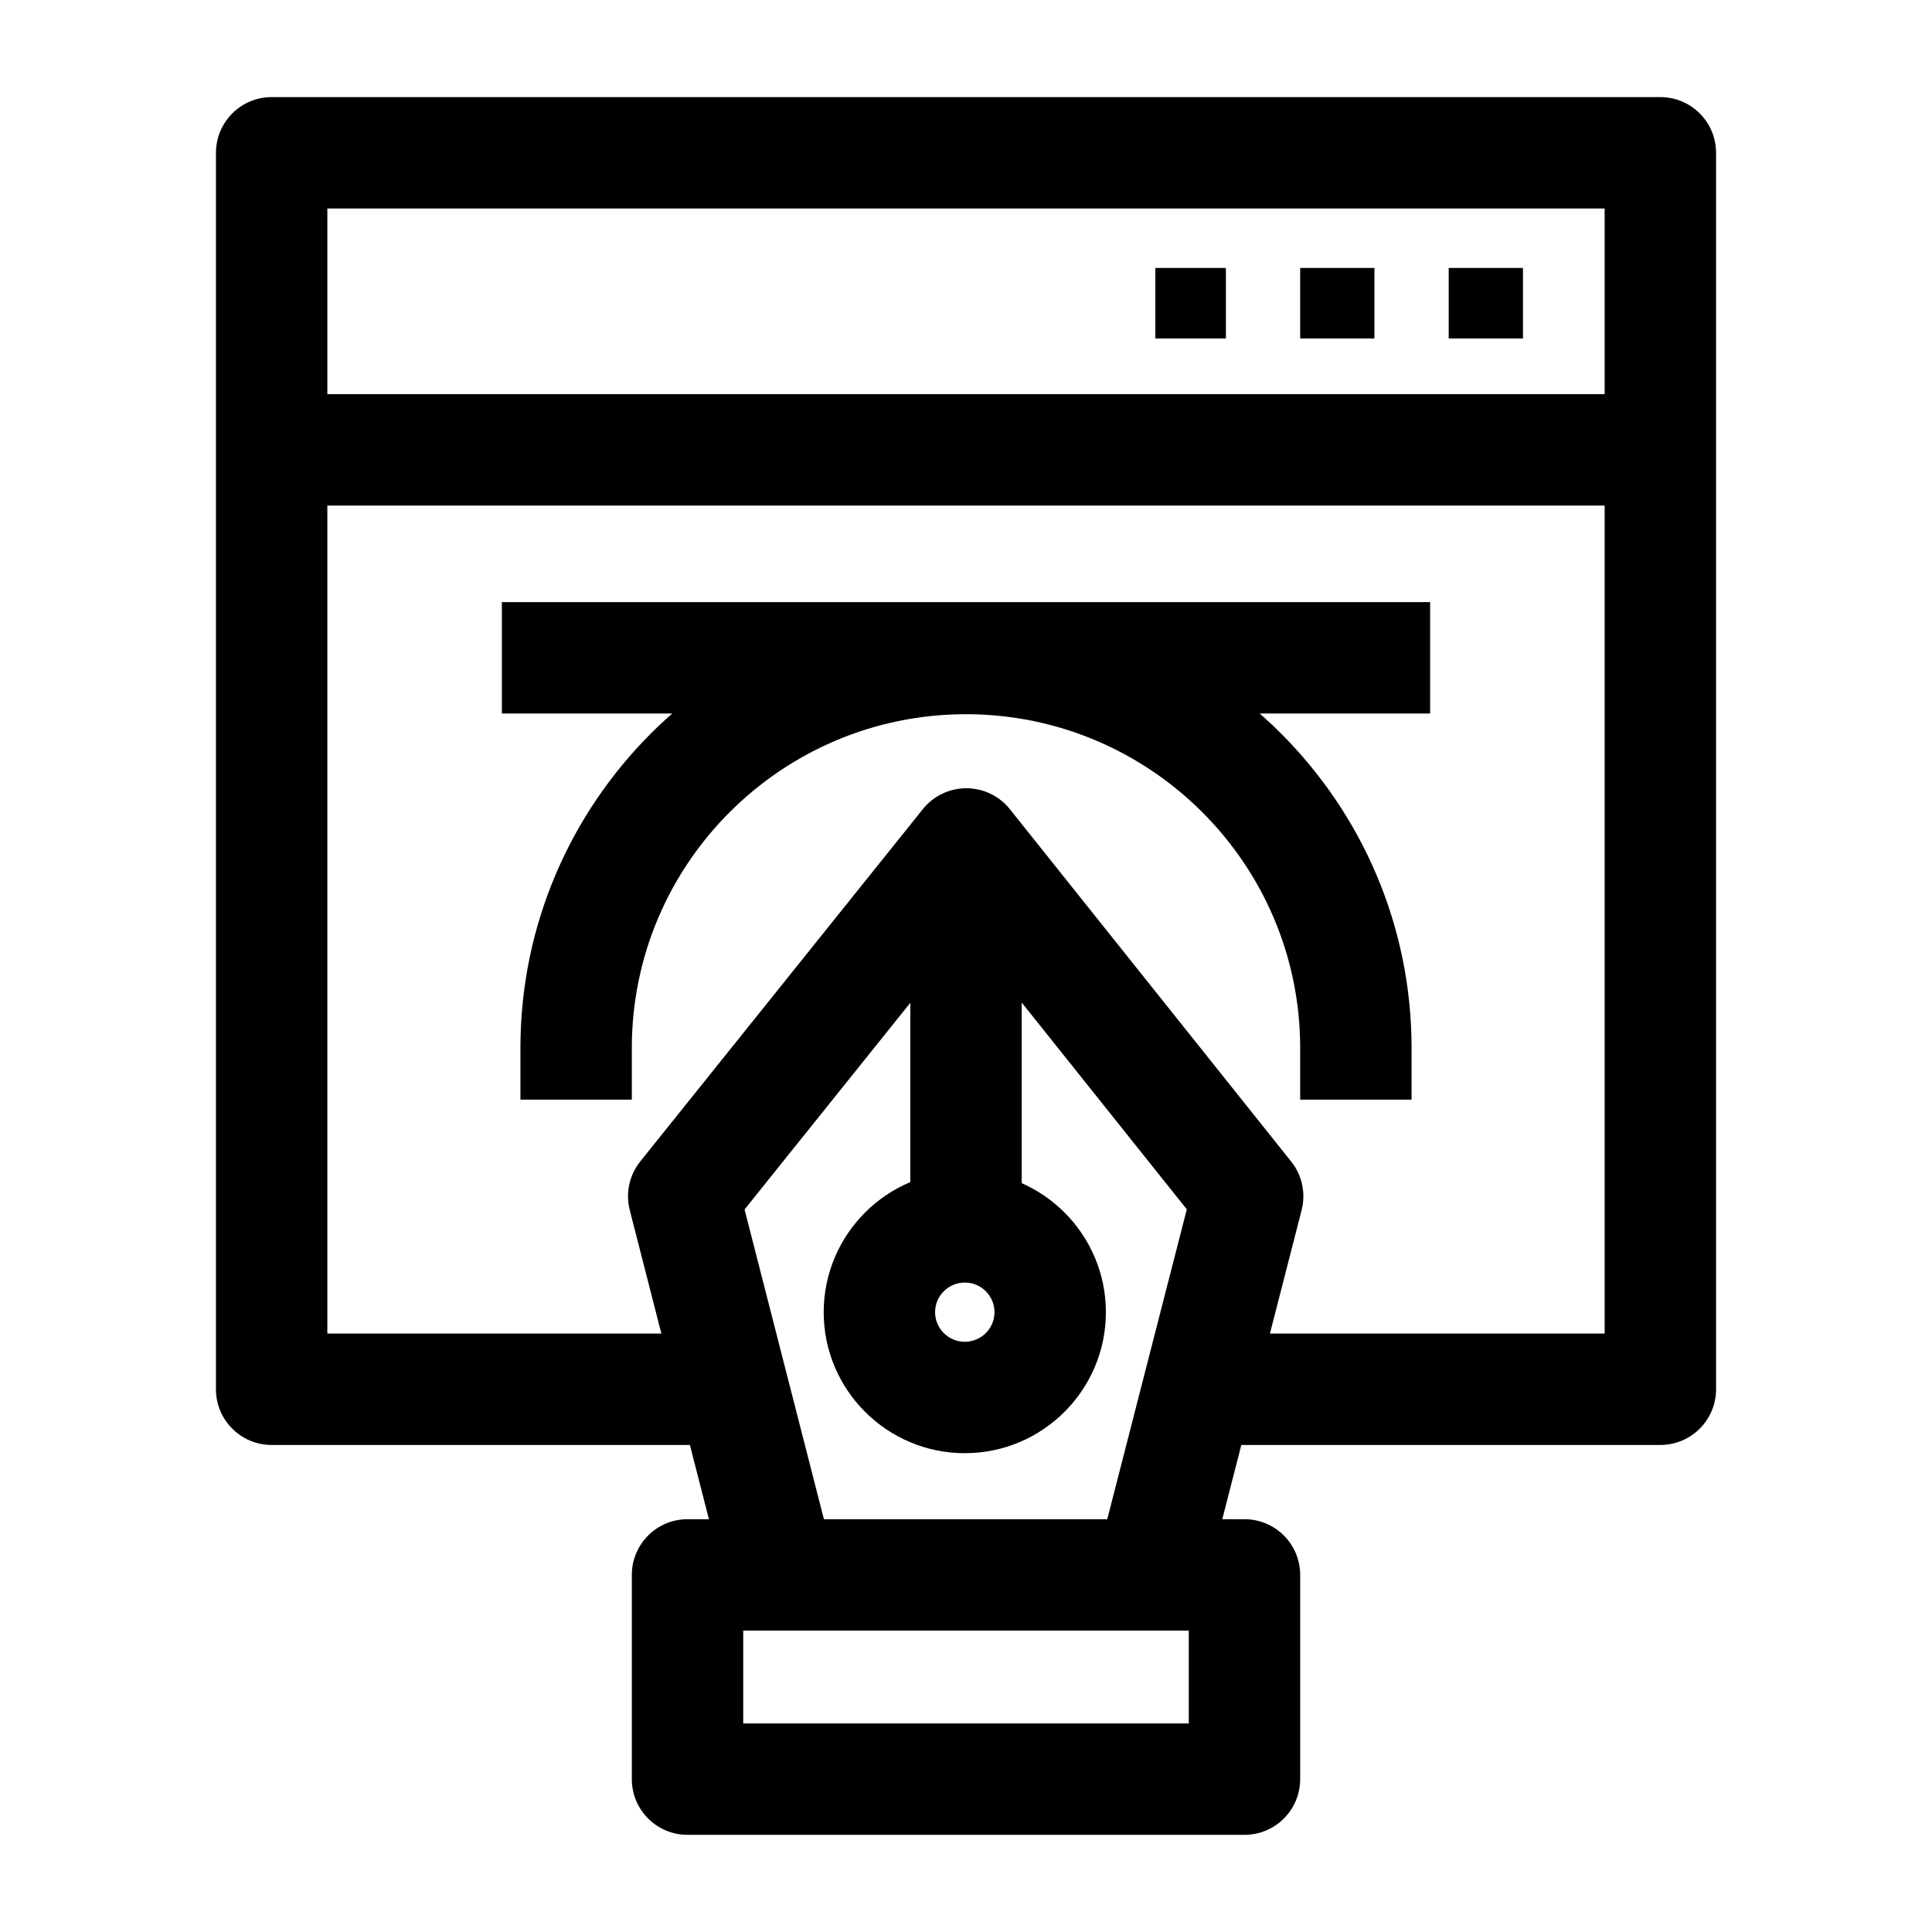
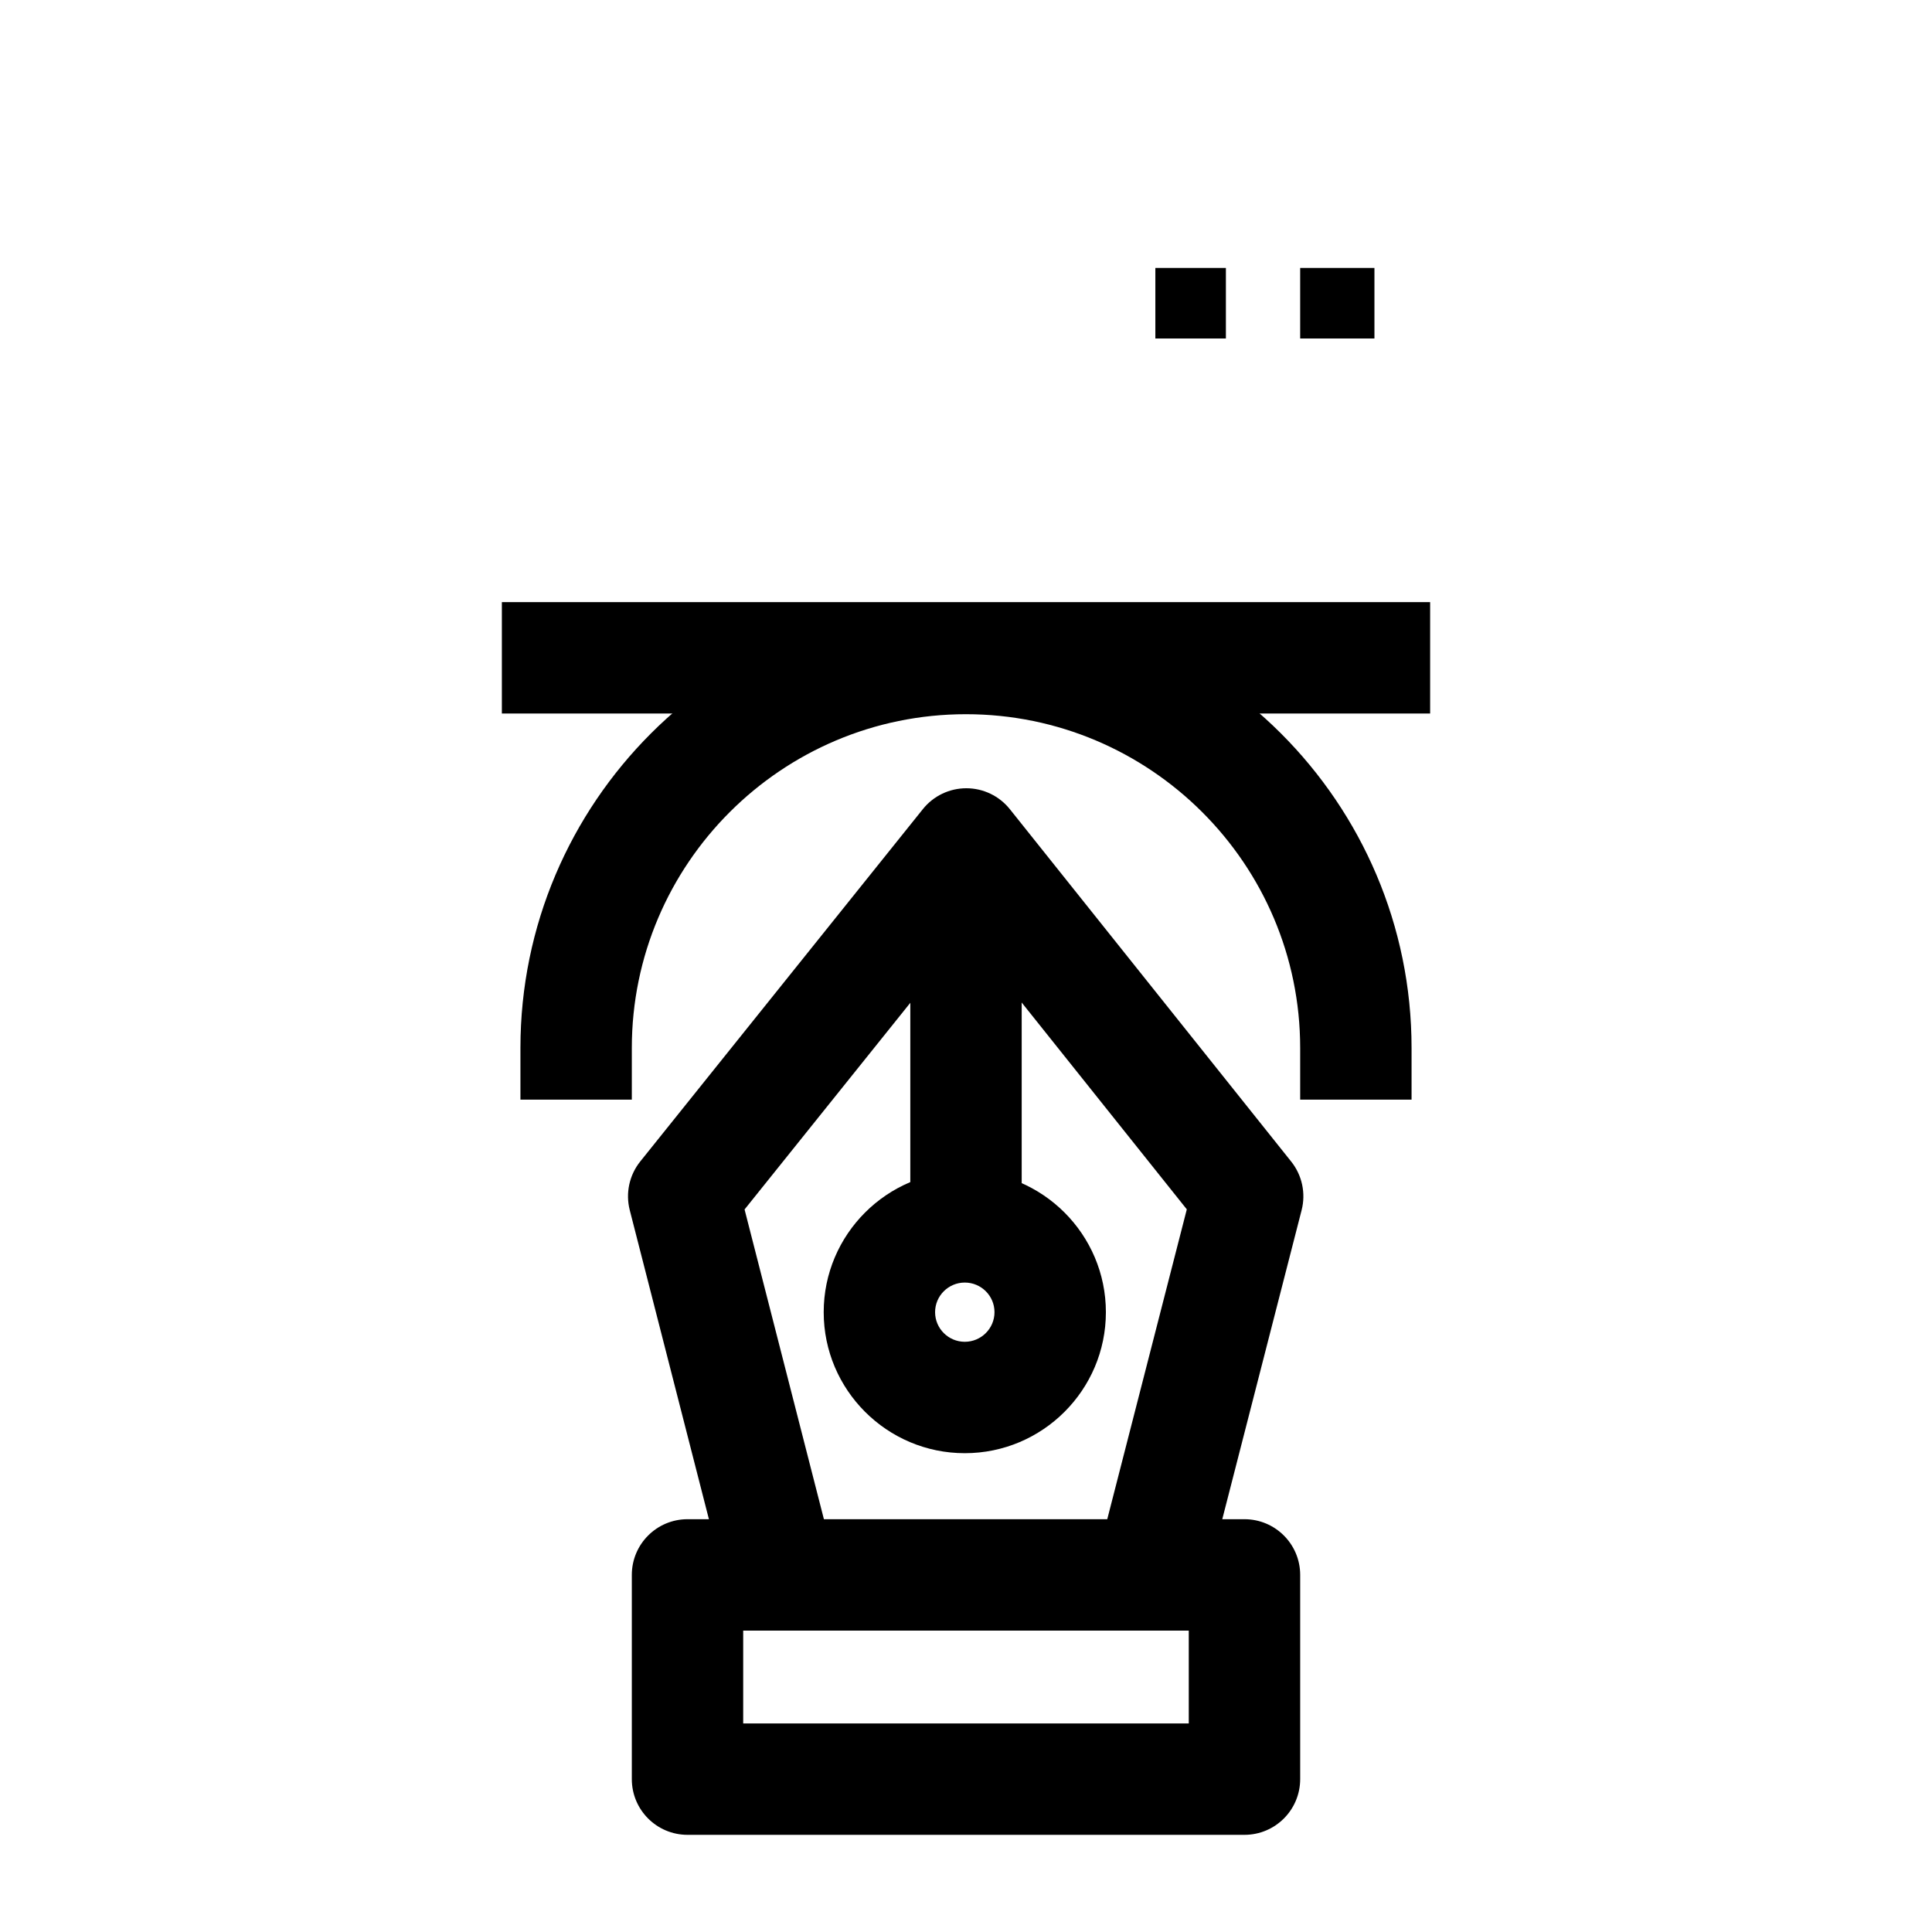
<svg xmlns="http://www.w3.org/2000/svg" fill="#000000" width="800px" height="800px" version="1.1" viewBox="144 144 512 512">
  <g>
-     <path d="m215.99 248.46h368.02v29.52h-368.02z" />
-     <path d="m527.92 215.01h19.68v18.695h-19.68z" />
    <path d="m488.56 215.01h19.68v18.695h-19.68z" />
    <path d="m450.18 215.01h18.695v18.695h-18.695z" />
-     <path d="m473.8 630.25h-147.6c-8.152 0-14.762-6.609-14.762-14.762v-54.121c0-8.152 6.609-14.762 14.762-14.762h147.6c8.152 0 14.762 6.609 14.762 14.762v54.121c-0.004 8.156-6.613 14.762-14.766 14.762zm-132.84-29.52h118.08v-24.602l-118.08 0.004z" />
+     <path d="m473.8 630.25h-147.6c-8.152 0-14.762-6.609-14.762-14.762v-54.121c0-8.152 6.609-14.762 14.762-14.762h147.6c8.152 0 14.762 6.609 14.762 14.762v54.121c-0.004 8.156-6.613 14.762-14.766 14.762m-132.84-29.52h118.08v-24.602l-118.08 0.004z" />
    <path d="m463.18 565.04-28.594-7.34 23.93-93.211-58.453-73.211-58.746 73.238 23.871 93.195-28.598 7.324-25.699-100.34c-1.152-4.496-0.121-9.277 2.785-12.898l74.898-93.379c2.801-3.492 7.035-5.523 11.516-5.523h0.016c4.484 0.004 8.719 2.047 11.52 5.551l74.555 93.379c2.891 3.621 3.914 8.391 2.762 12.879z" />
-     <path d="m584.01 526.93h-122.53v-29.52h107.77v-298.15h-338.5v298.15h107.57v29.52h-122.33c-8.152 0-14.762-6.609-14.762-14.762l0.004-327.67c0-8.152 6.609-14.762 14.762-14.762h368.02c8.152 0 14.762 6.609 14.762 14.762v327.67c-0.004 8.156-6.609 14.762-14.762 14.762z" />
    <path d="m385.24 367.53h29.52v101.35h-29.52z" />
    <path d="m399.68 529.11c-20.617 0-37.391-16.762-37.391-37.367 0-20.605 16.773-37.371 37.391-37.371 20.617 0 37.391 16.762 37.391 37.371 0.004 20.602-16.77 37.367-37.391 37.367zm0-45.219c-4.34 0-7.871 3.519-7.871 7.848s3.531 7.848 7.871 7.848c4.34 0 7.871-3.519 7.871-7.848 0.004-4.328-3.527-7.848-7.871-7.848z" />
    <path d="m518.08 435.42h-29.52v-13.695c0-48.773-39.738-88.453-88.582-88.453-48.832 0-88.539 39.68-88.539 88.453v13.695h-29.52v-13.695c0-65.051 52.949-117.97 118.04-117.97 65.145 0 118.12 52.922 118.12 117.97z" />
    <path d="m277 303.57h246v29.52h-246z" />
  </g>
</svg>